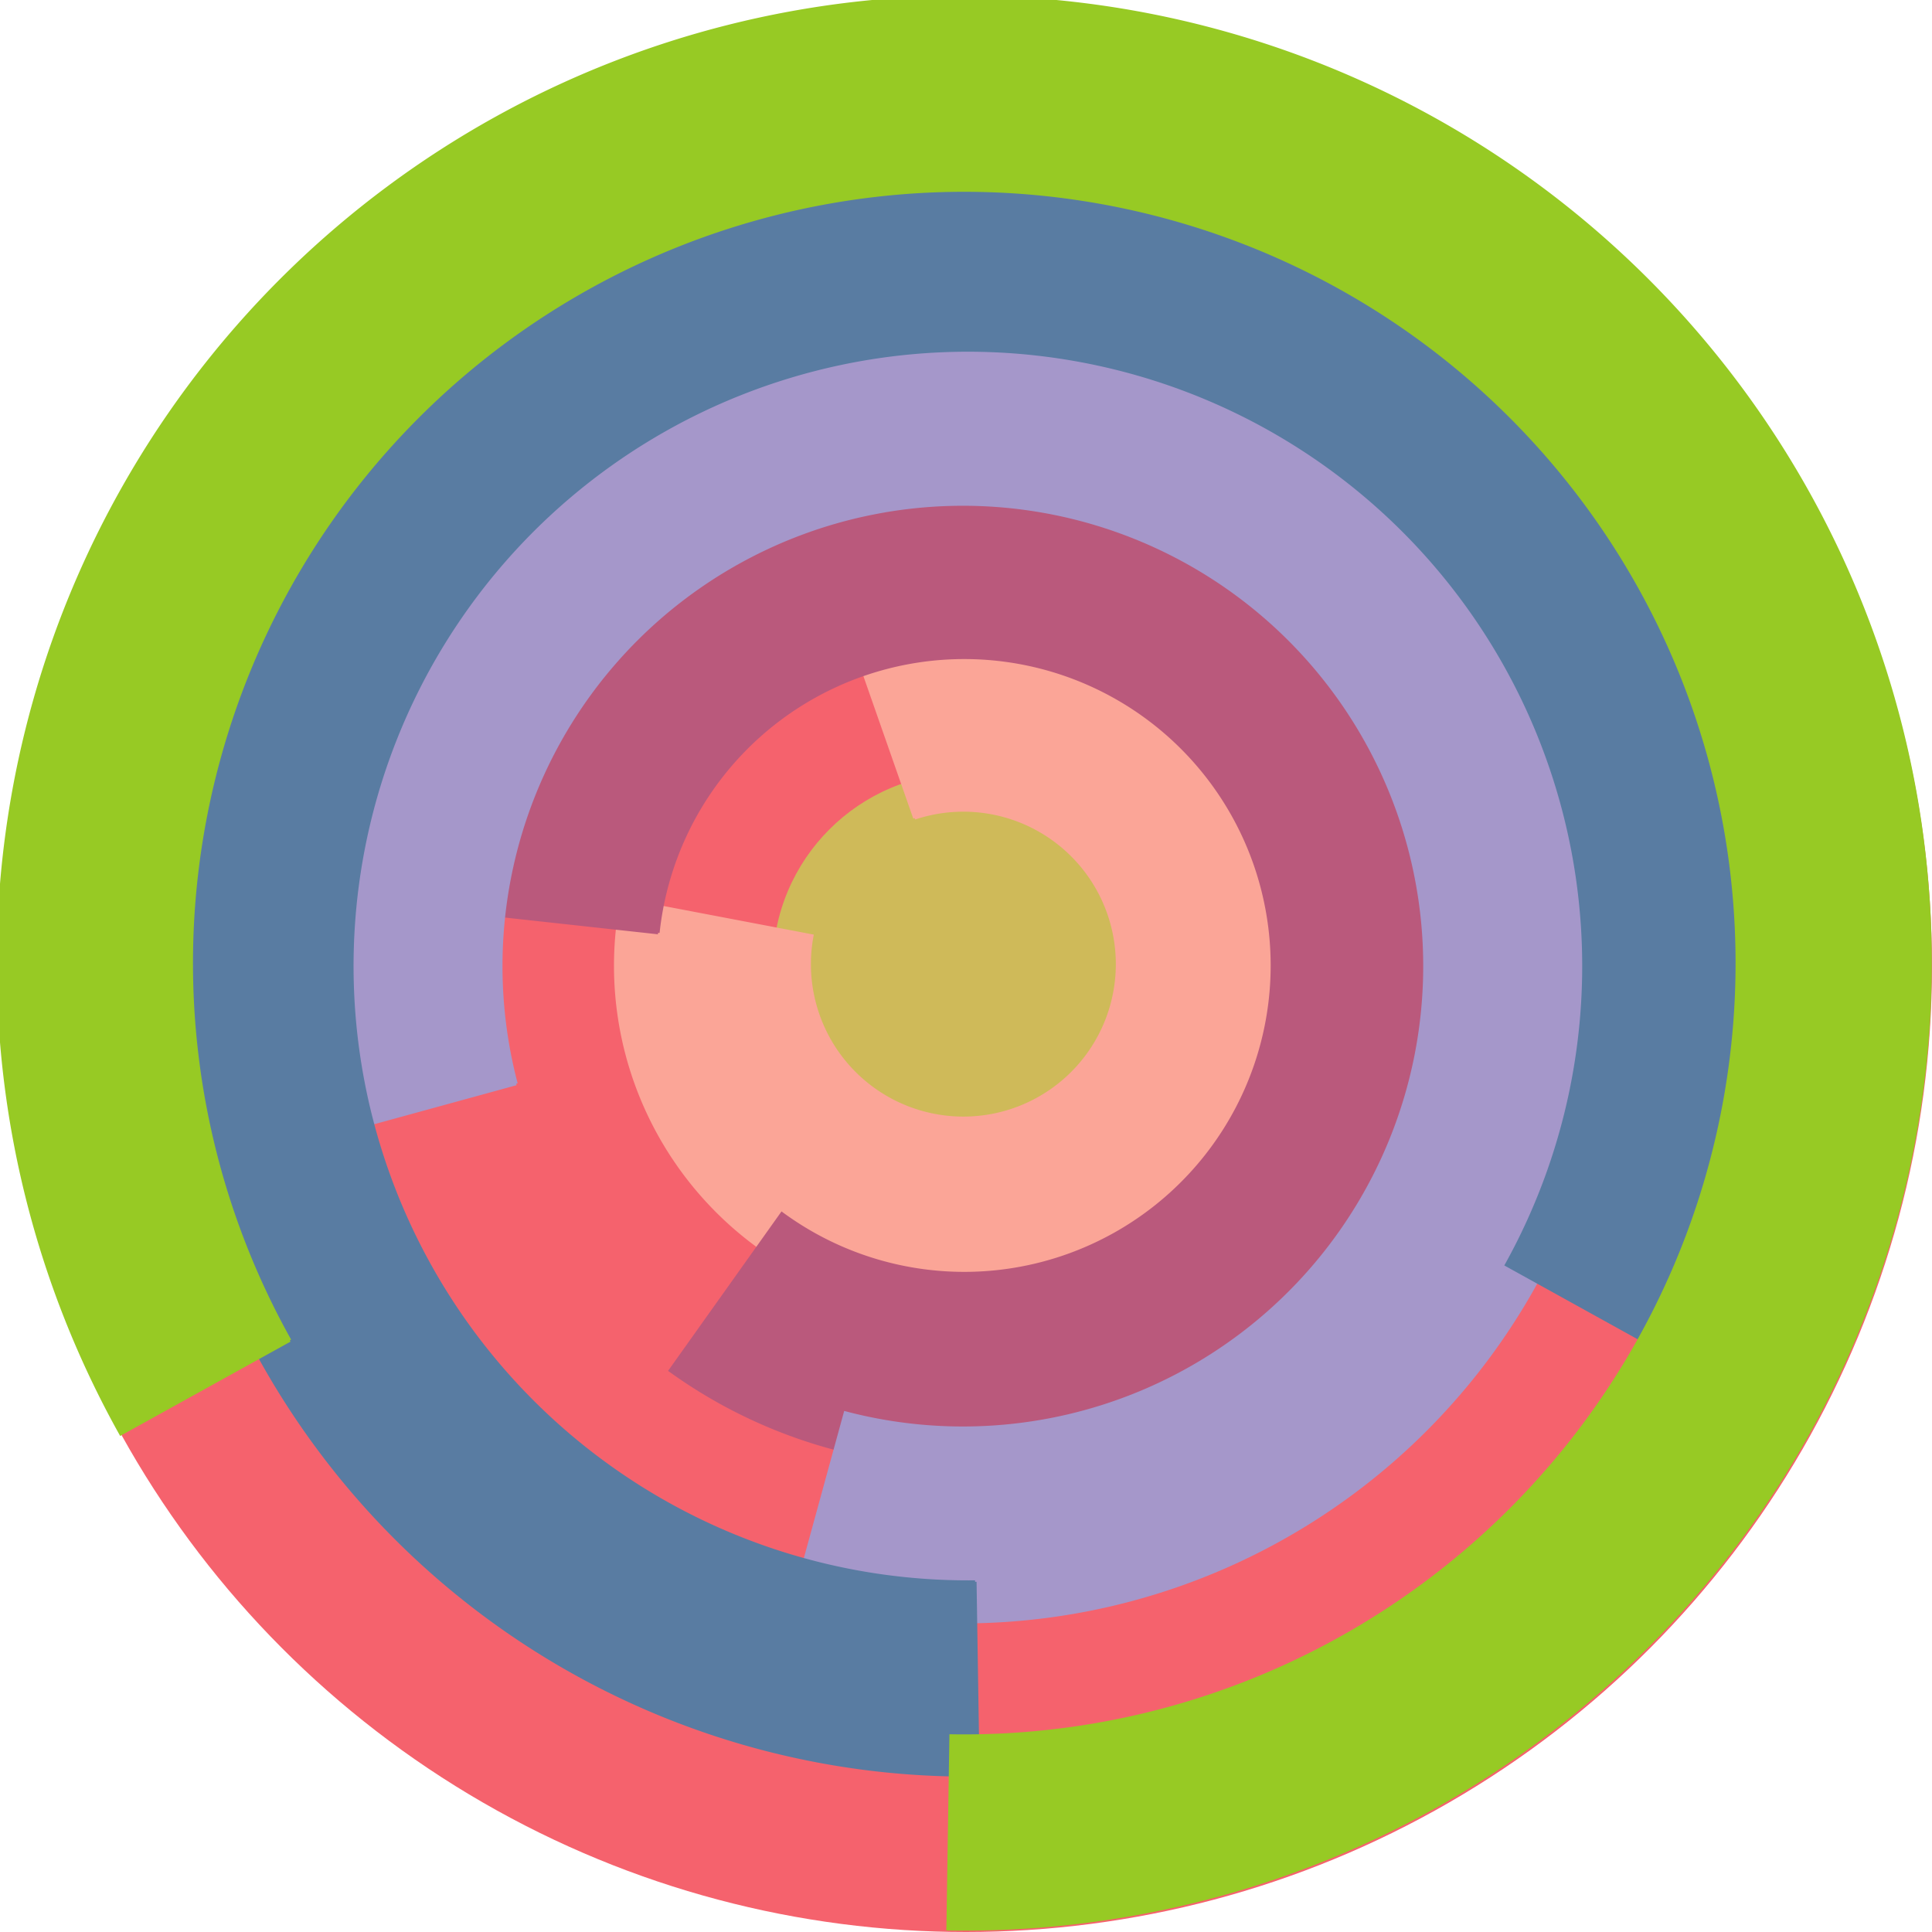
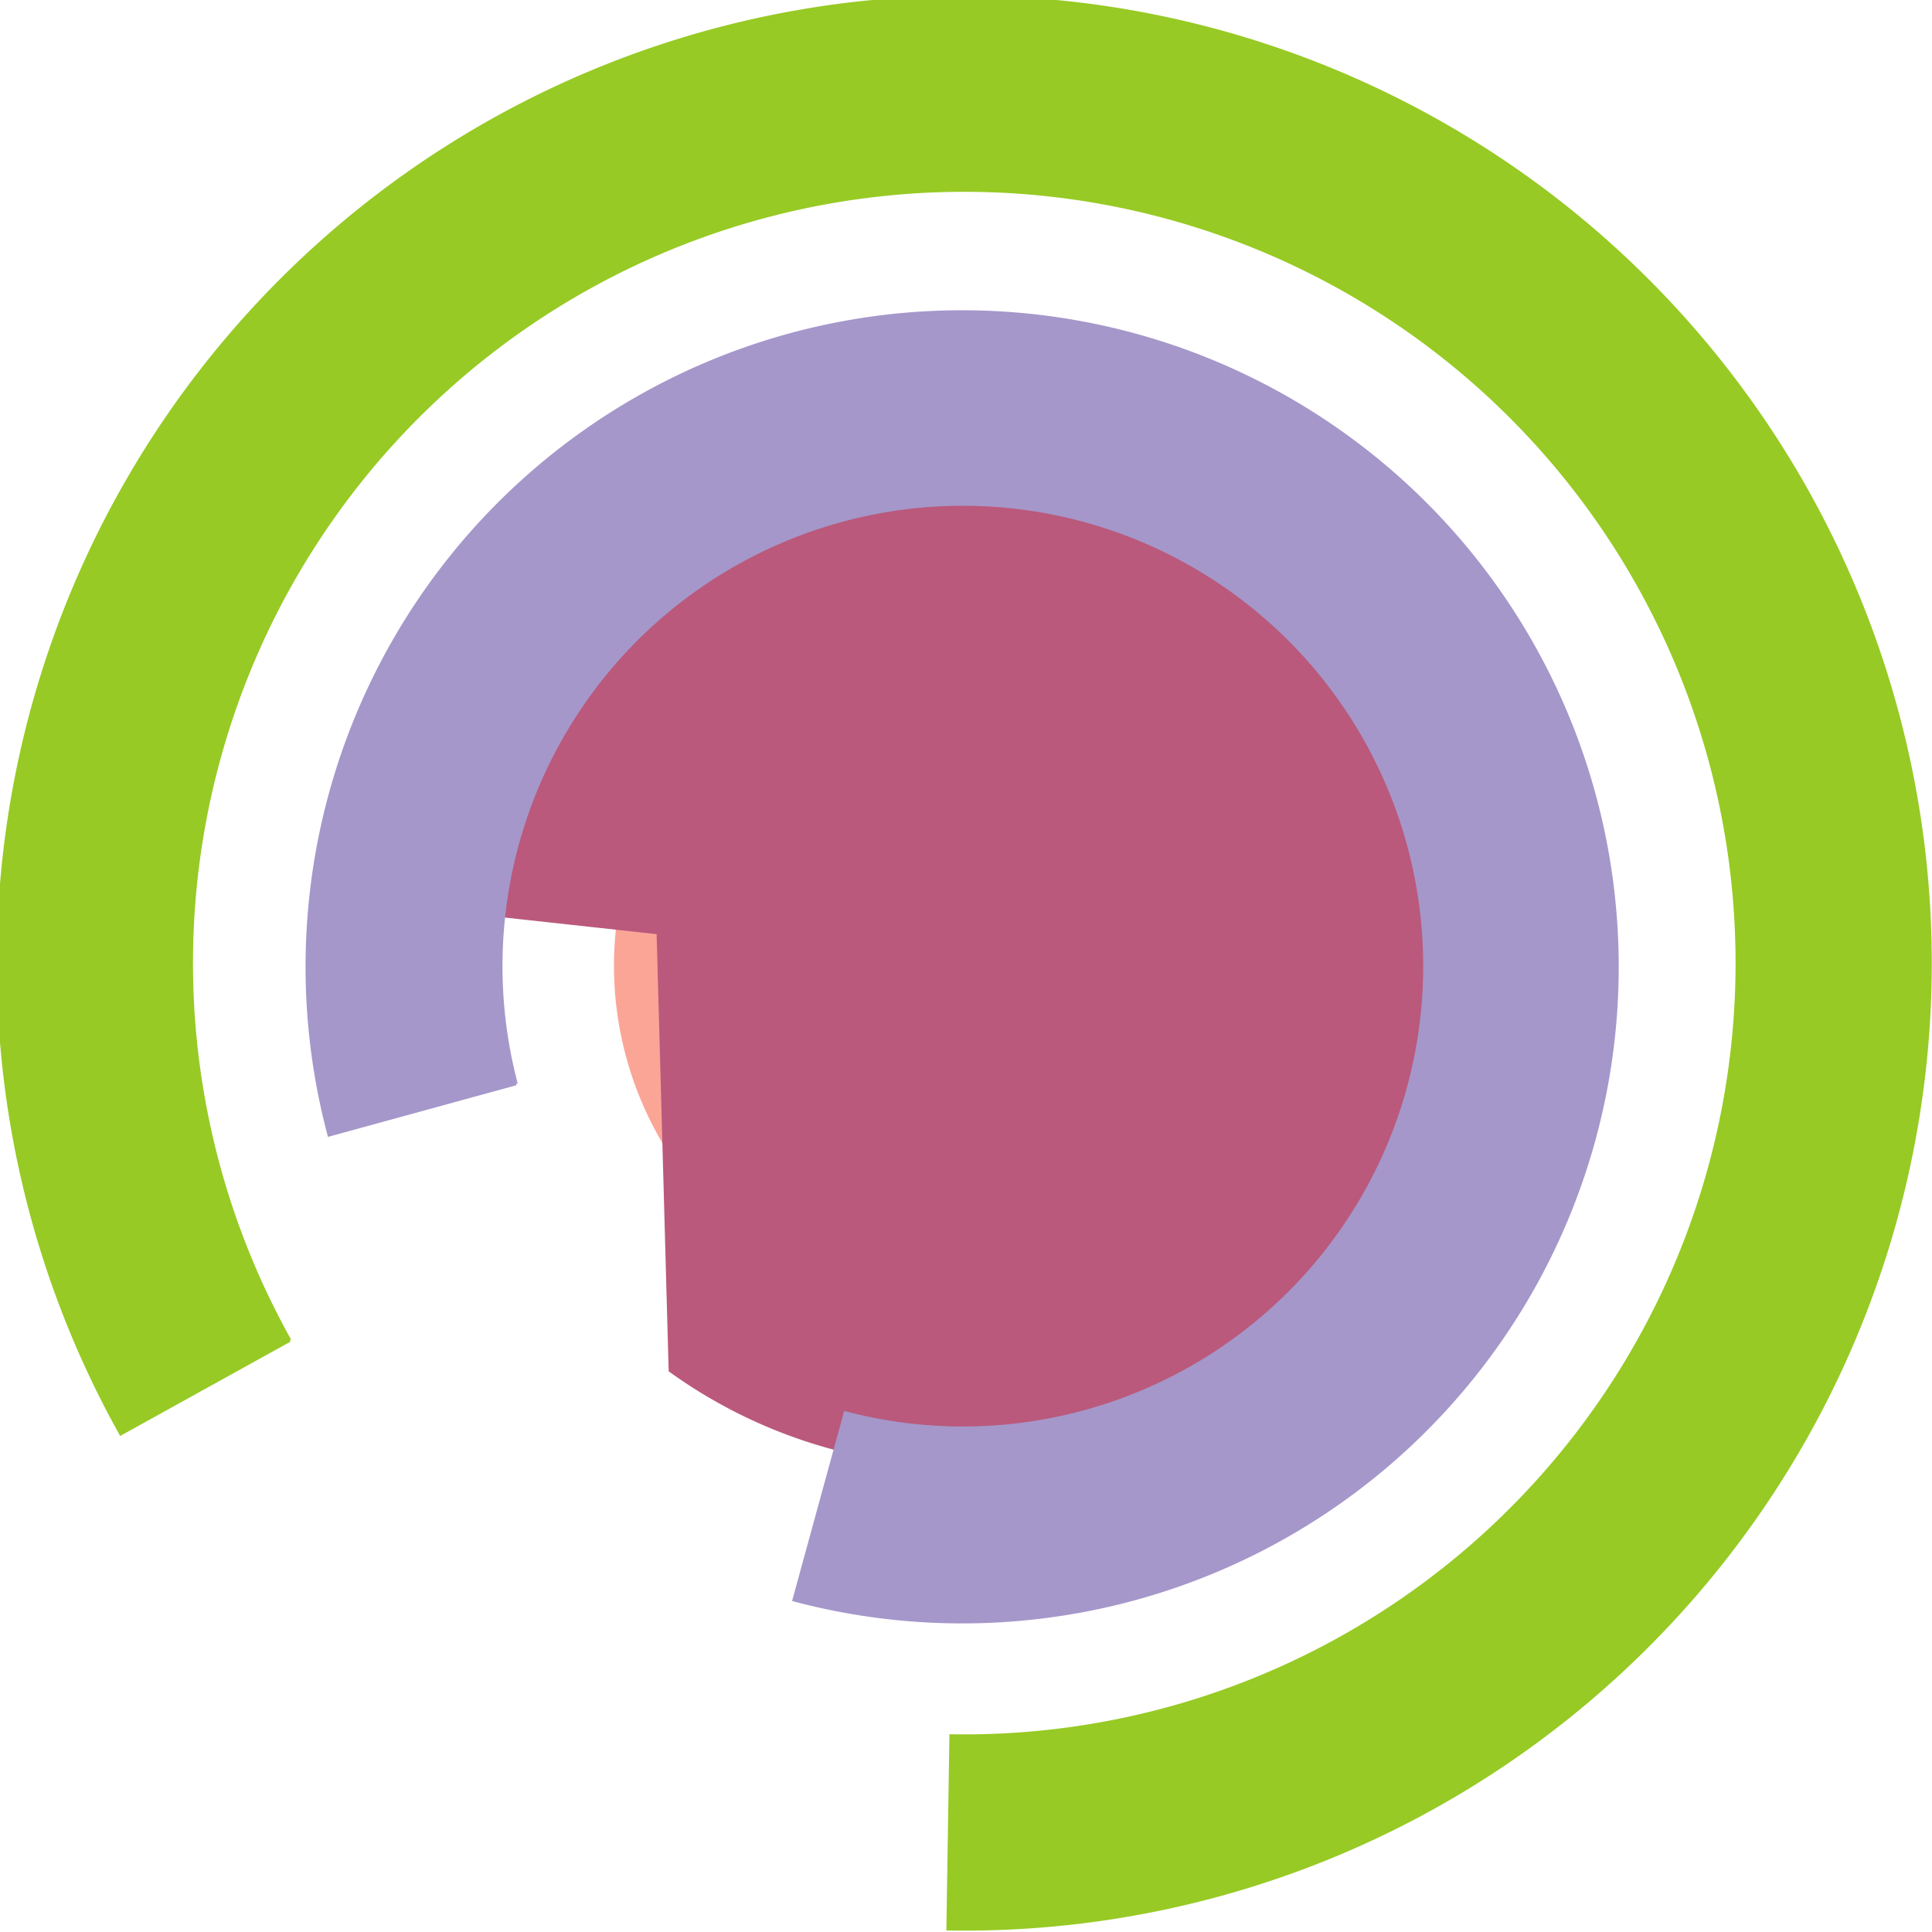
<svg xmlns="http://www.w3.org/2000/svg" version="1.1" width="640" height="640">
-   <circle cx="320" cy="320" r="320" fill="rgb(245, 98, 109)" stroke="" stroke-width="0" />
-   <circle cx="320" cy="320" r="64" fill="rgb(207, 186, 89)" stroke="" stroke-width="0" />
  <path fill="rgb(251, 165, 151)" stroke="rgb(251, 165, 151)" stroke-width="1" d="M 303,271 A 51,51 0 1 1 269,310 L 206,298 A 115,115 0 1 0 282,211 L 303,271" />
-   <path fill="rgb(186, 89, 124)" stroke="rgb(186, 89, 124)" stroke-width="1" d="M 218,309 A 102,102 0 1 1 259,402 L 222,454 A 166,166 0 1 0 154,302 L 218,309" />
+   <path fill="rgb(186, 89, 124)" stroke="rgb(186, 89, 124)" stroke-width="1" d="M 218,309 L 222,454 A 166,166 0 1 0 154,302 L 218,309" />
  <path fill="rgb(165, 151, 202)" stroke="rgb(165, 151, 202)" stroke-width="1" d="M 171,359 A 153,153 0 1 1 280,468 L 263,530 A 217,217 0 1 0 109,376 L 171,359" />
-   <path fill="rgb(89, 124, 162)" stroke="rgb(89, 124, 162)" stroke-width="1" d="M 323,524 A 204,204 0 1 1 499,419 L 555,450 A 268,268 0 1 0 324,588 L 323,524" />
  <path fill="rgb(151, 202, 36)" stroke="rgb(151, 202, 36)" stroke-width="1" d="M 96,444 A 256,256 0 1 1 315,575 L 314,639 A 320,320 0 1 0 40,475 L 96,444" />
</svg>